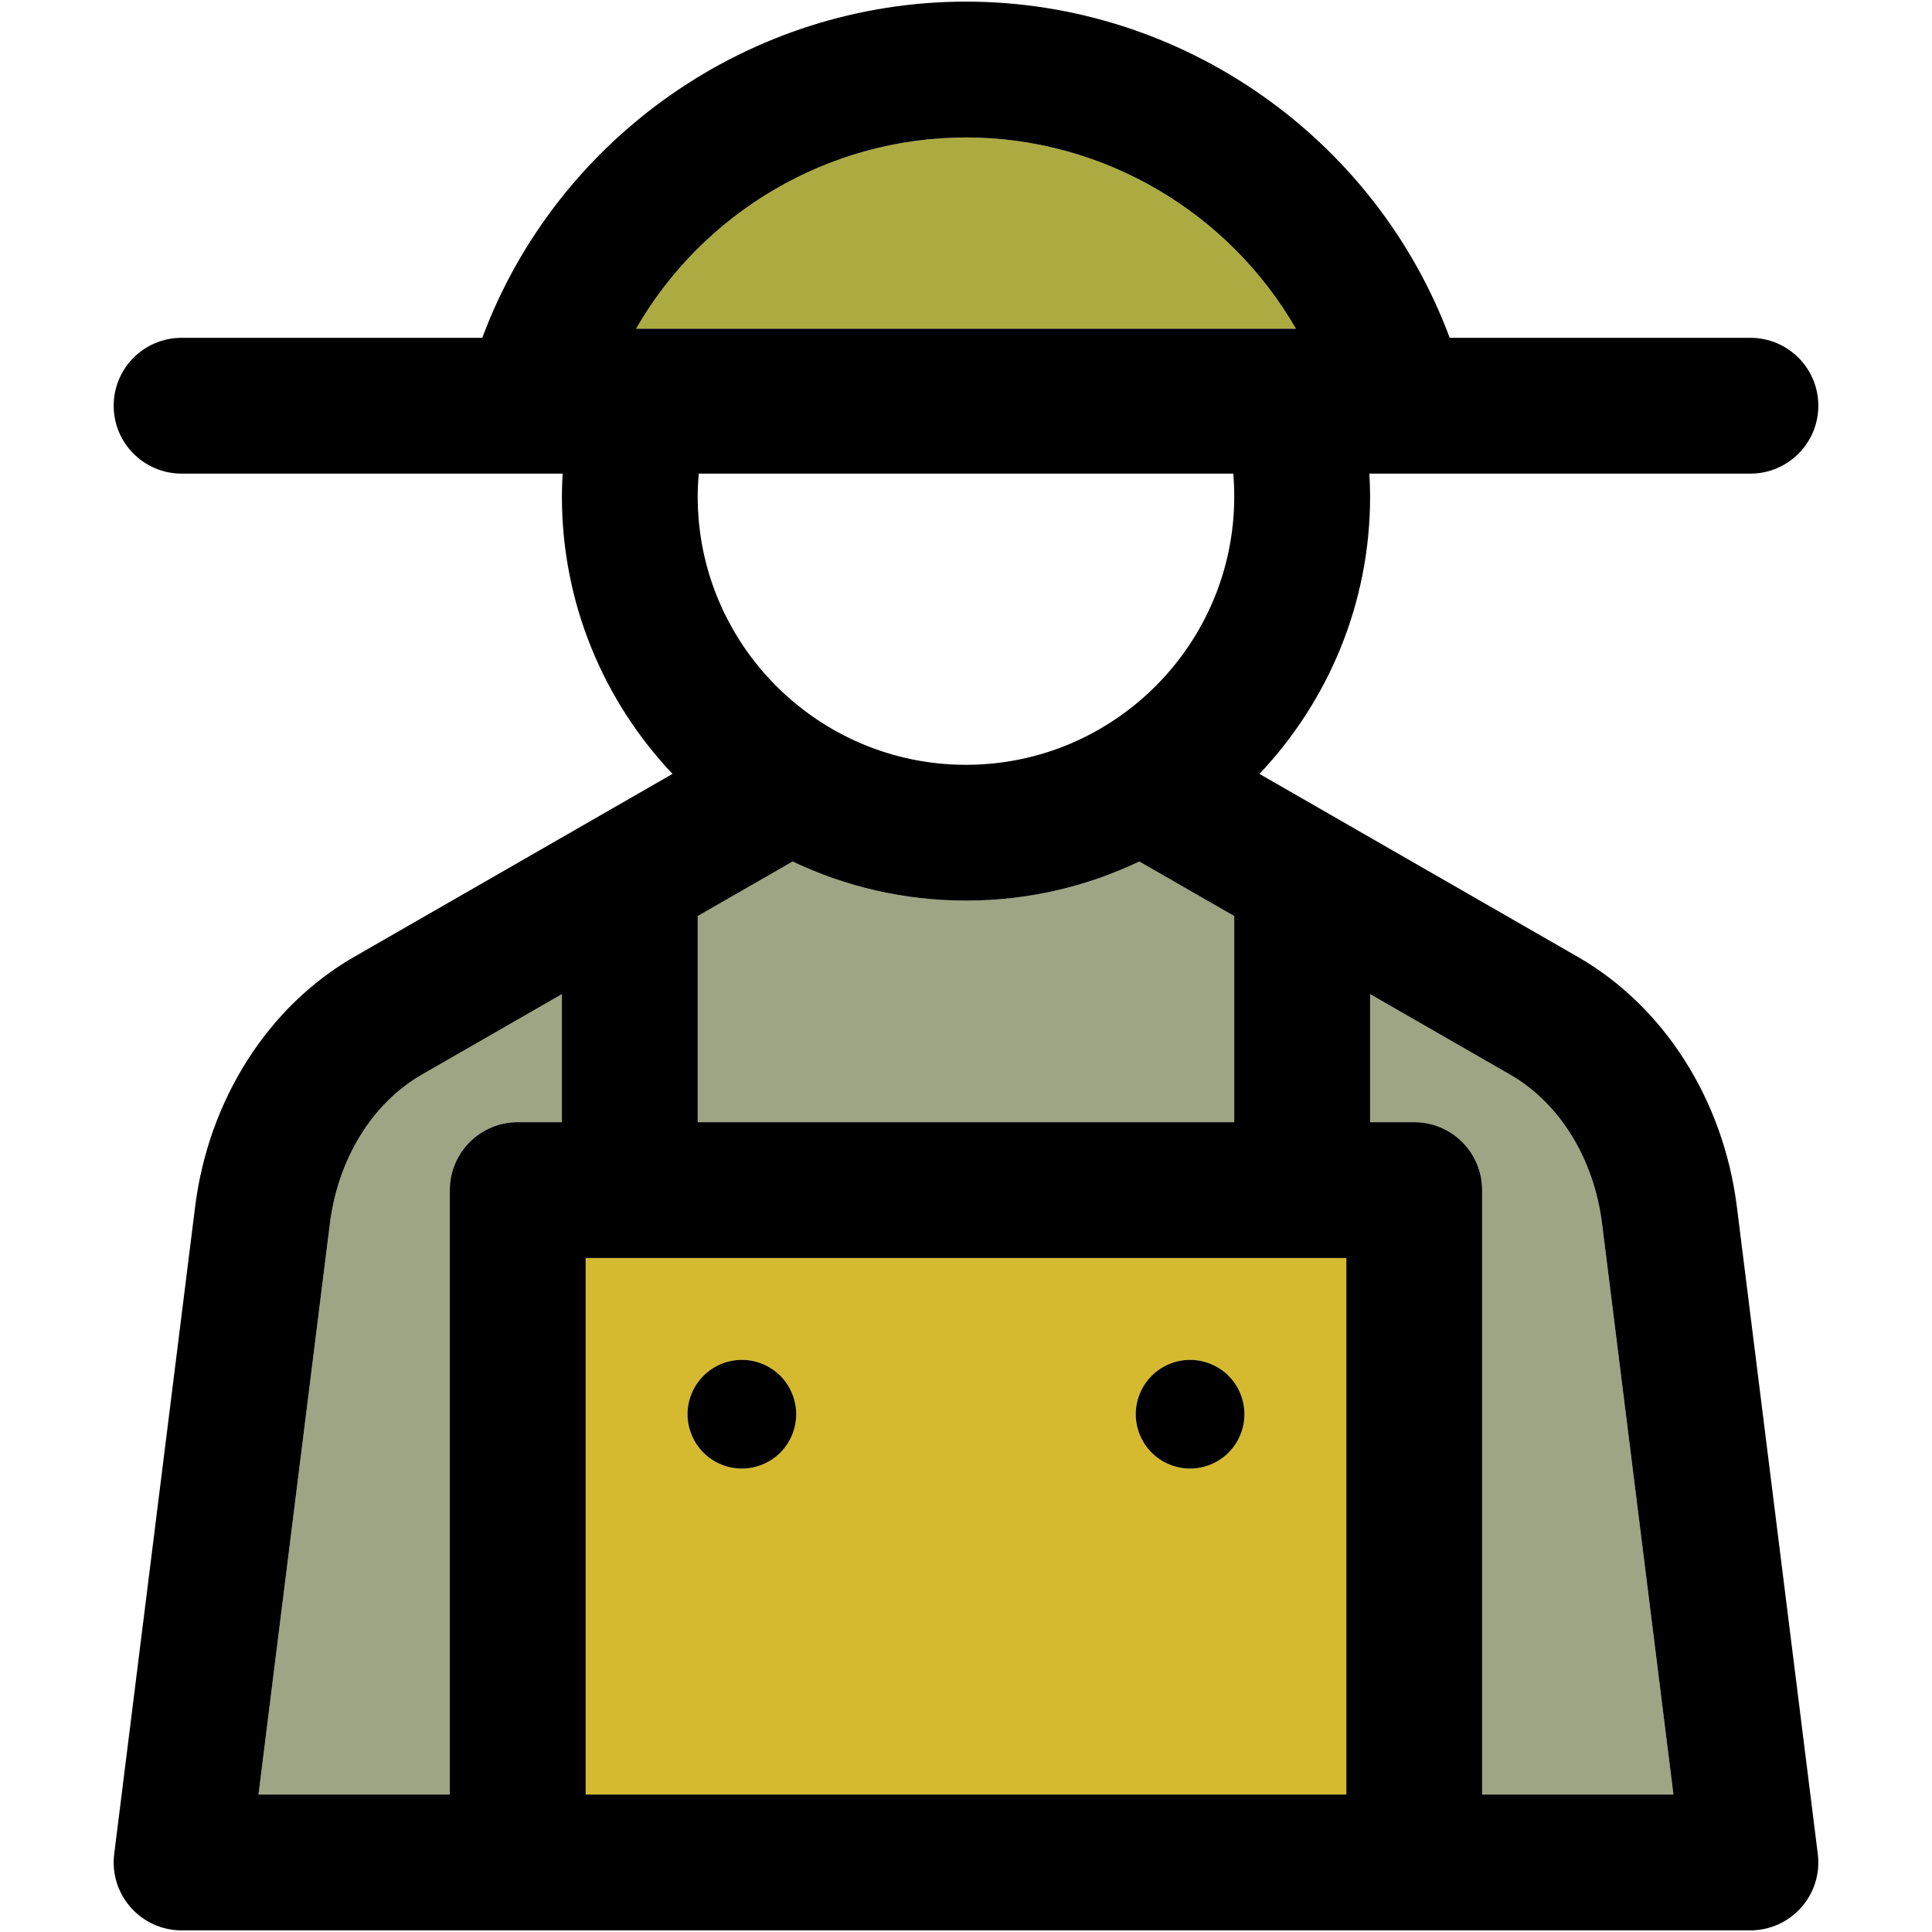
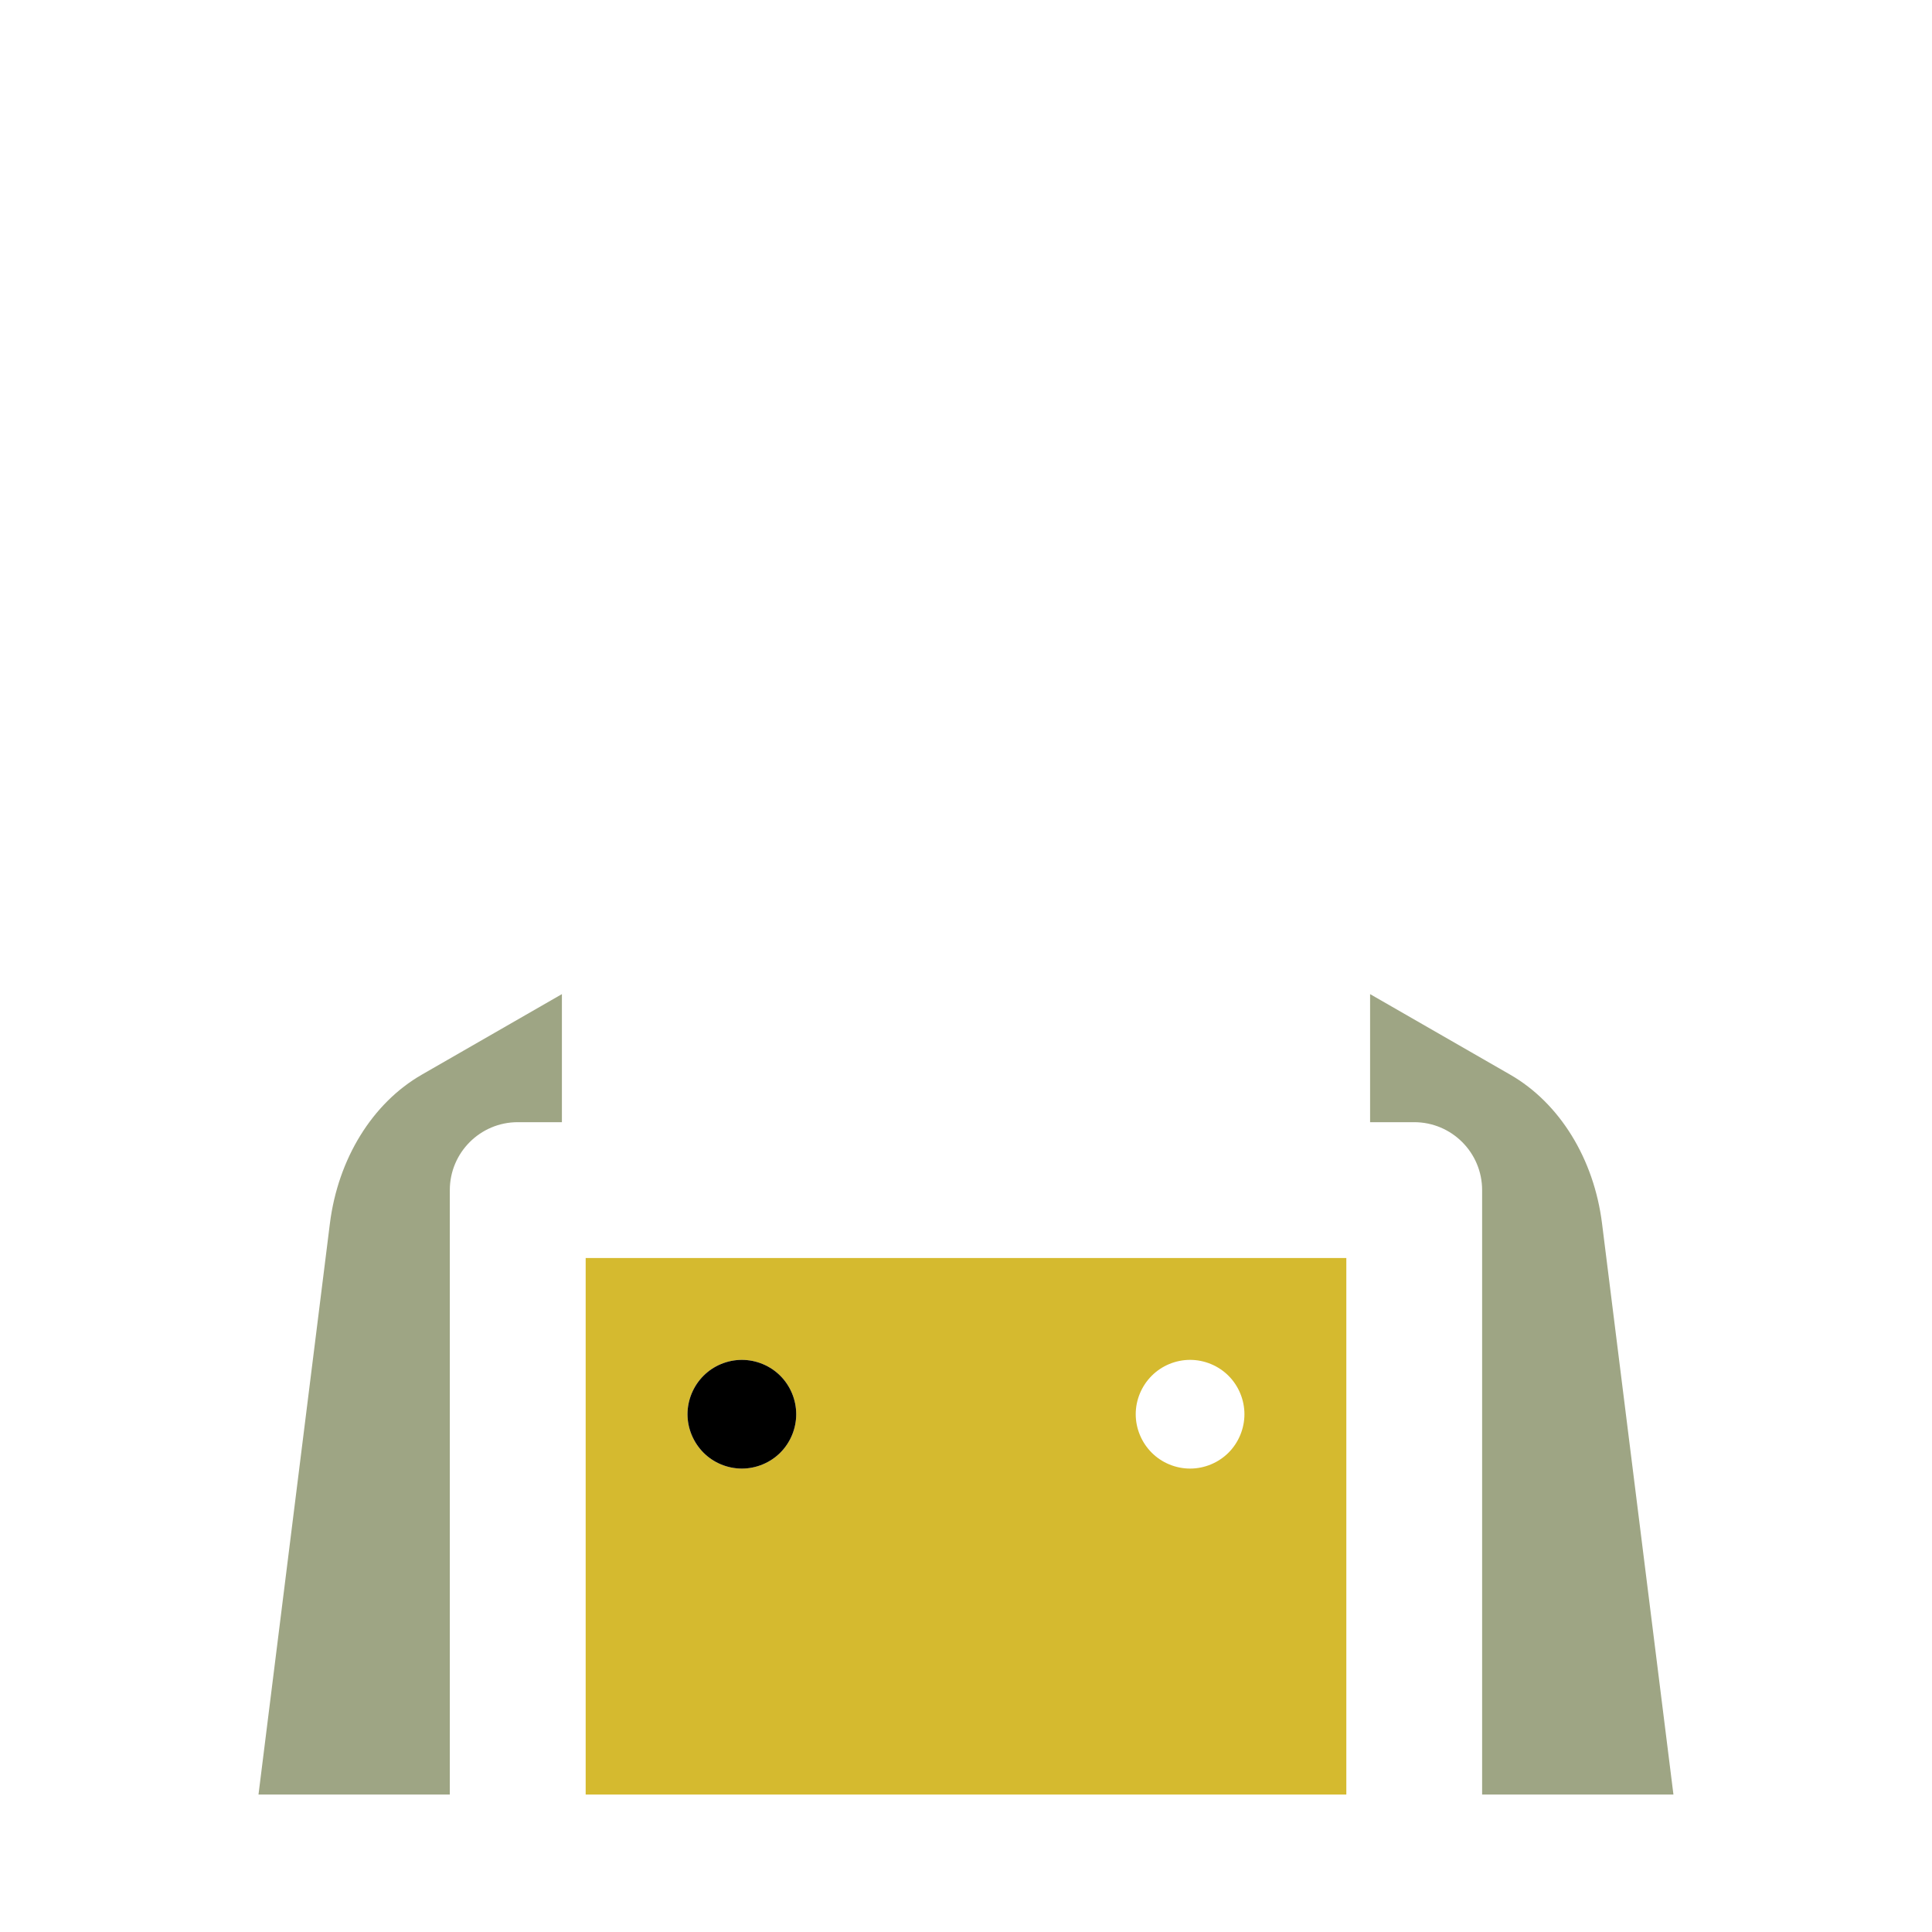
<svg xmlns="http://www.w3.org/2000/svg" height="800px" width="800px" version="1.1" id="Capa_1" viewBox="0 0 297.5 297.5" xml:space="preserve">
  <g>
    <g id="XMLID_28_">
      <g>
        <path style="fill:#9EA584;" d="M86.525,153.08v19.72h-6.8c-5.77,0-10.46,4.69-10.46,10.46v93.07h-29.46l10.99-87.9     c1.25-9.99,6.54-18.57,14.16-22.95L86.525,153.08z" />
-         <path style="fill:#9EA584;" d="M190.055,141.06v31.74h-82.62v-31.74l14.62-8.4c8.1,3.86,17.15,6.02,26.69,6.02     c9.55,0,18.6-2.16,26.69-6.02L190.055,141.06z" />
        <path style="fill:#9EA584;" d="M246.695,188.43l10.99,87.9h-29.46v-93.07c0-5.77-4.68-10.46-10.46-10.46h-6.79v-19.72l21.57,12.4     C240.165,169.86,245.455,178.44,246.695,188.43z" />
-         <path style="fill:#ACAB42;" d="M199.555,50.62H97.945c10.26-17.85,29.55-29.45,50.8-29.45S189.285,32.77,199.555,50.62z" />
        <path style="fill:#D5BA2F;" d="M207.315,193.72v82.61H90.185v-82.61H207.315z M191.625,217.77c0-2.21-0.89-4.36-2.45-5.92     c-1.56-1.56-3.71-2.45-5.92-2.45c-2.2,0-4.36,0.89-5.91,2.45c-1.56,1.56-2.46,3.71-2.46,5.92c0,2.21,0.9,4.36,2.46,5.92     c1.55,1.56,3.71,2.45,5.91,2.45c2.21,0,4.36-0.89,5.92-2.45S191.625,219.97,191.625,217.77z M122.605,217.77     c0-2.21-0.89-4.36-2.45-5.92c-1.56-1.56-3.71-2.45-5.92-2.45c-2.2,0-4.36,0.89-5.91,2.45c-1.56,1.56-2.46,3.72-2.46,5.92     s0.9,4.35,2.46,5.92c1.55,1.56,3.71,2.45,5.91,2.45c2.21,0,4.36-0.89,5.92-2.45S122.605,219.98,122.605,217.77z" />
-         <path d="M279.915,285.5c0.37,2.97-0.55,5.96-2.54,8.21s-4.84,3.54-7.84,3.54H27.965c-3,0-5.86-1.29-7.84-3.54     c-1.99-2.25-2.91-5.24-2.54-8.21l12.46-99.67c2.06-16.46,11.21-30.85,24.48-38.48l49.03-28.18     c-10.54-11.16-17.03-26.18-17.03-42.71c0-1.18,0.04-2.35,0.11-3.53h-58.67c-5.78,0-10.46-4.68-10.46-10.46     c0-5.77,4.68-10.45,10.46-10.45h46.3c11.46-30.79,41.2-51.77,74.48-51.77c33.29,0,63.03,20.98,74.49,51.77h46.3     c5.78,0,10.46,4.68,10.46,10.45c0,5.78-4.68,10.46-10.46,10.46h-58.67c0.06,1.18,0.11,2.35,0.11,3.53     c0,16.53-6.49,31.55-17.04,42.71l49.03,28.18c13.28,7.63,22.43,22.02,24.49,38.48L279.915,285.5z M257.685,276.33l-10.99-87.9     c-1.24-9.99-6.53-18.57-14.15-22.95l-21.57-12.4v19.72h6.79c5.78,0,10.46,4.69,10.46,10.46v93.07H257.685z M207.315,276.33     v-82.61H90.185v82.61H207.315z M97.945,50.62h101.61c-10.27-17.85-29.56-29.45-50.81-29.45S108.205,32.77,97.945,50.62z      M190.055,172.8v-31.74l-14.62-8.4c-8.09,3.86-17.14,6.02-26.69,6.02c-9.54,0-18.59-2.16-26.69-6.02l-14.62,8.4v31.74H190.055z      M190.055,76.46c0-1.18-0.05-2.35-0.15-3.53h-82.31c-0.1,1.18-0.16,2.35-0.16,3.53c0,22.78,18.54,41.31,41.31,41.31     C171.525,117.77,190.055,99.24,190.055,76.46z M86.525,172.8v-19.72l-21.57,12.4c-7.62,4.38-12.91,12.96-14.16,22.95l-10.99,87.9     h29.46v-93.07c0-5.77,4.69-10.46,10.46-10.46H86.525z" />
-         <path d="M189.175,211.85c1.56,1.56,2.45,3.71,2.45,5.92c0,2.2-0.89,4.36-2.45,5.92s-3.71,2.45-5.92,2.45     c-2.2,0-4.36-0.89-5.91-2.45c-1.56-1.56-2.46-3.71-2.46-5.92c0-2.21,0.9-4.36,2.46-5.92c1.55-1.56,3.71-2.45,5.91-2.45     C185.465,209.4,187.615,210.29,189.175,211.85z" />
        <path d="M120.155,211.85c1.56,1.56,2.45,3.71,2.45,5.92c0,2.21-0.89,4.36-2.45,5.92s-3.71,2.45-5.92,2.45     c-2.2,0-4.36-0.89-5.91-2.45c-1.56-1.57-2.46-3.72-2.46-5.92s0.9-4.36,2.46-5.92c1.55-1.56,3.71-2.45,5.91-2.45     C116.445,209.4,118.595,210.29,120.155,211.85z" />
      </g>
      <g>
		</g>
    </g>
  </g>
</svg>